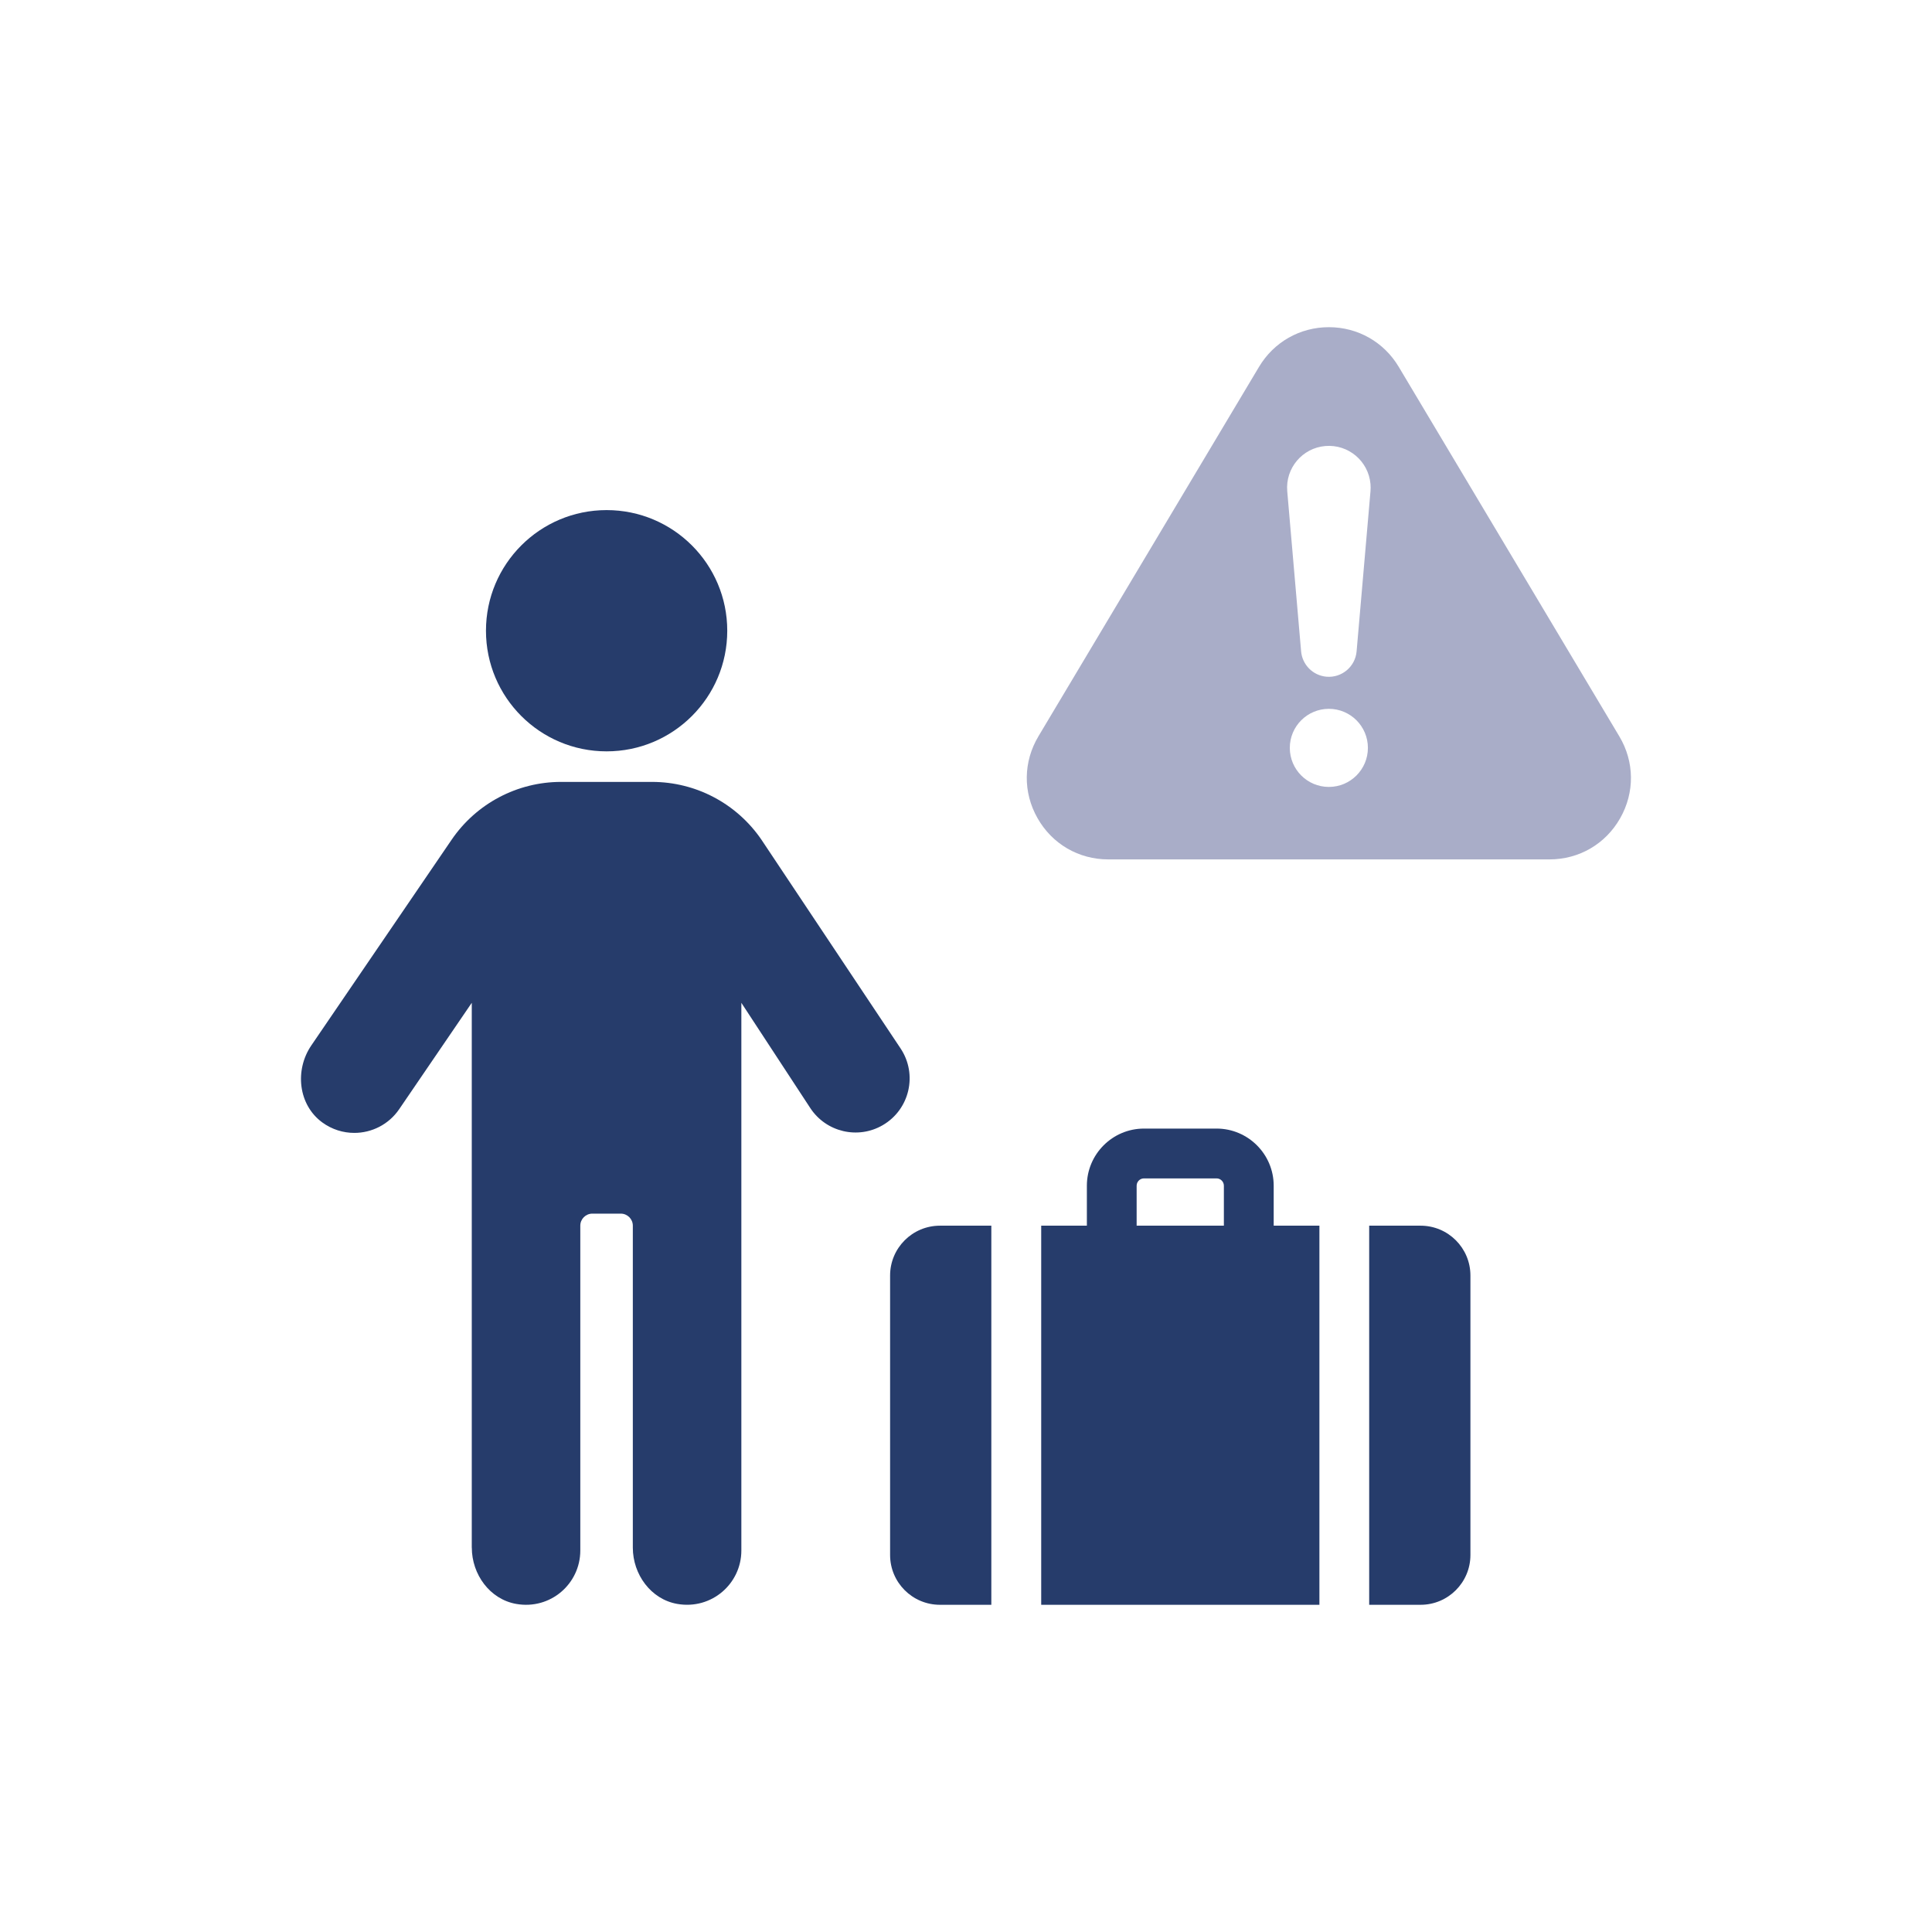
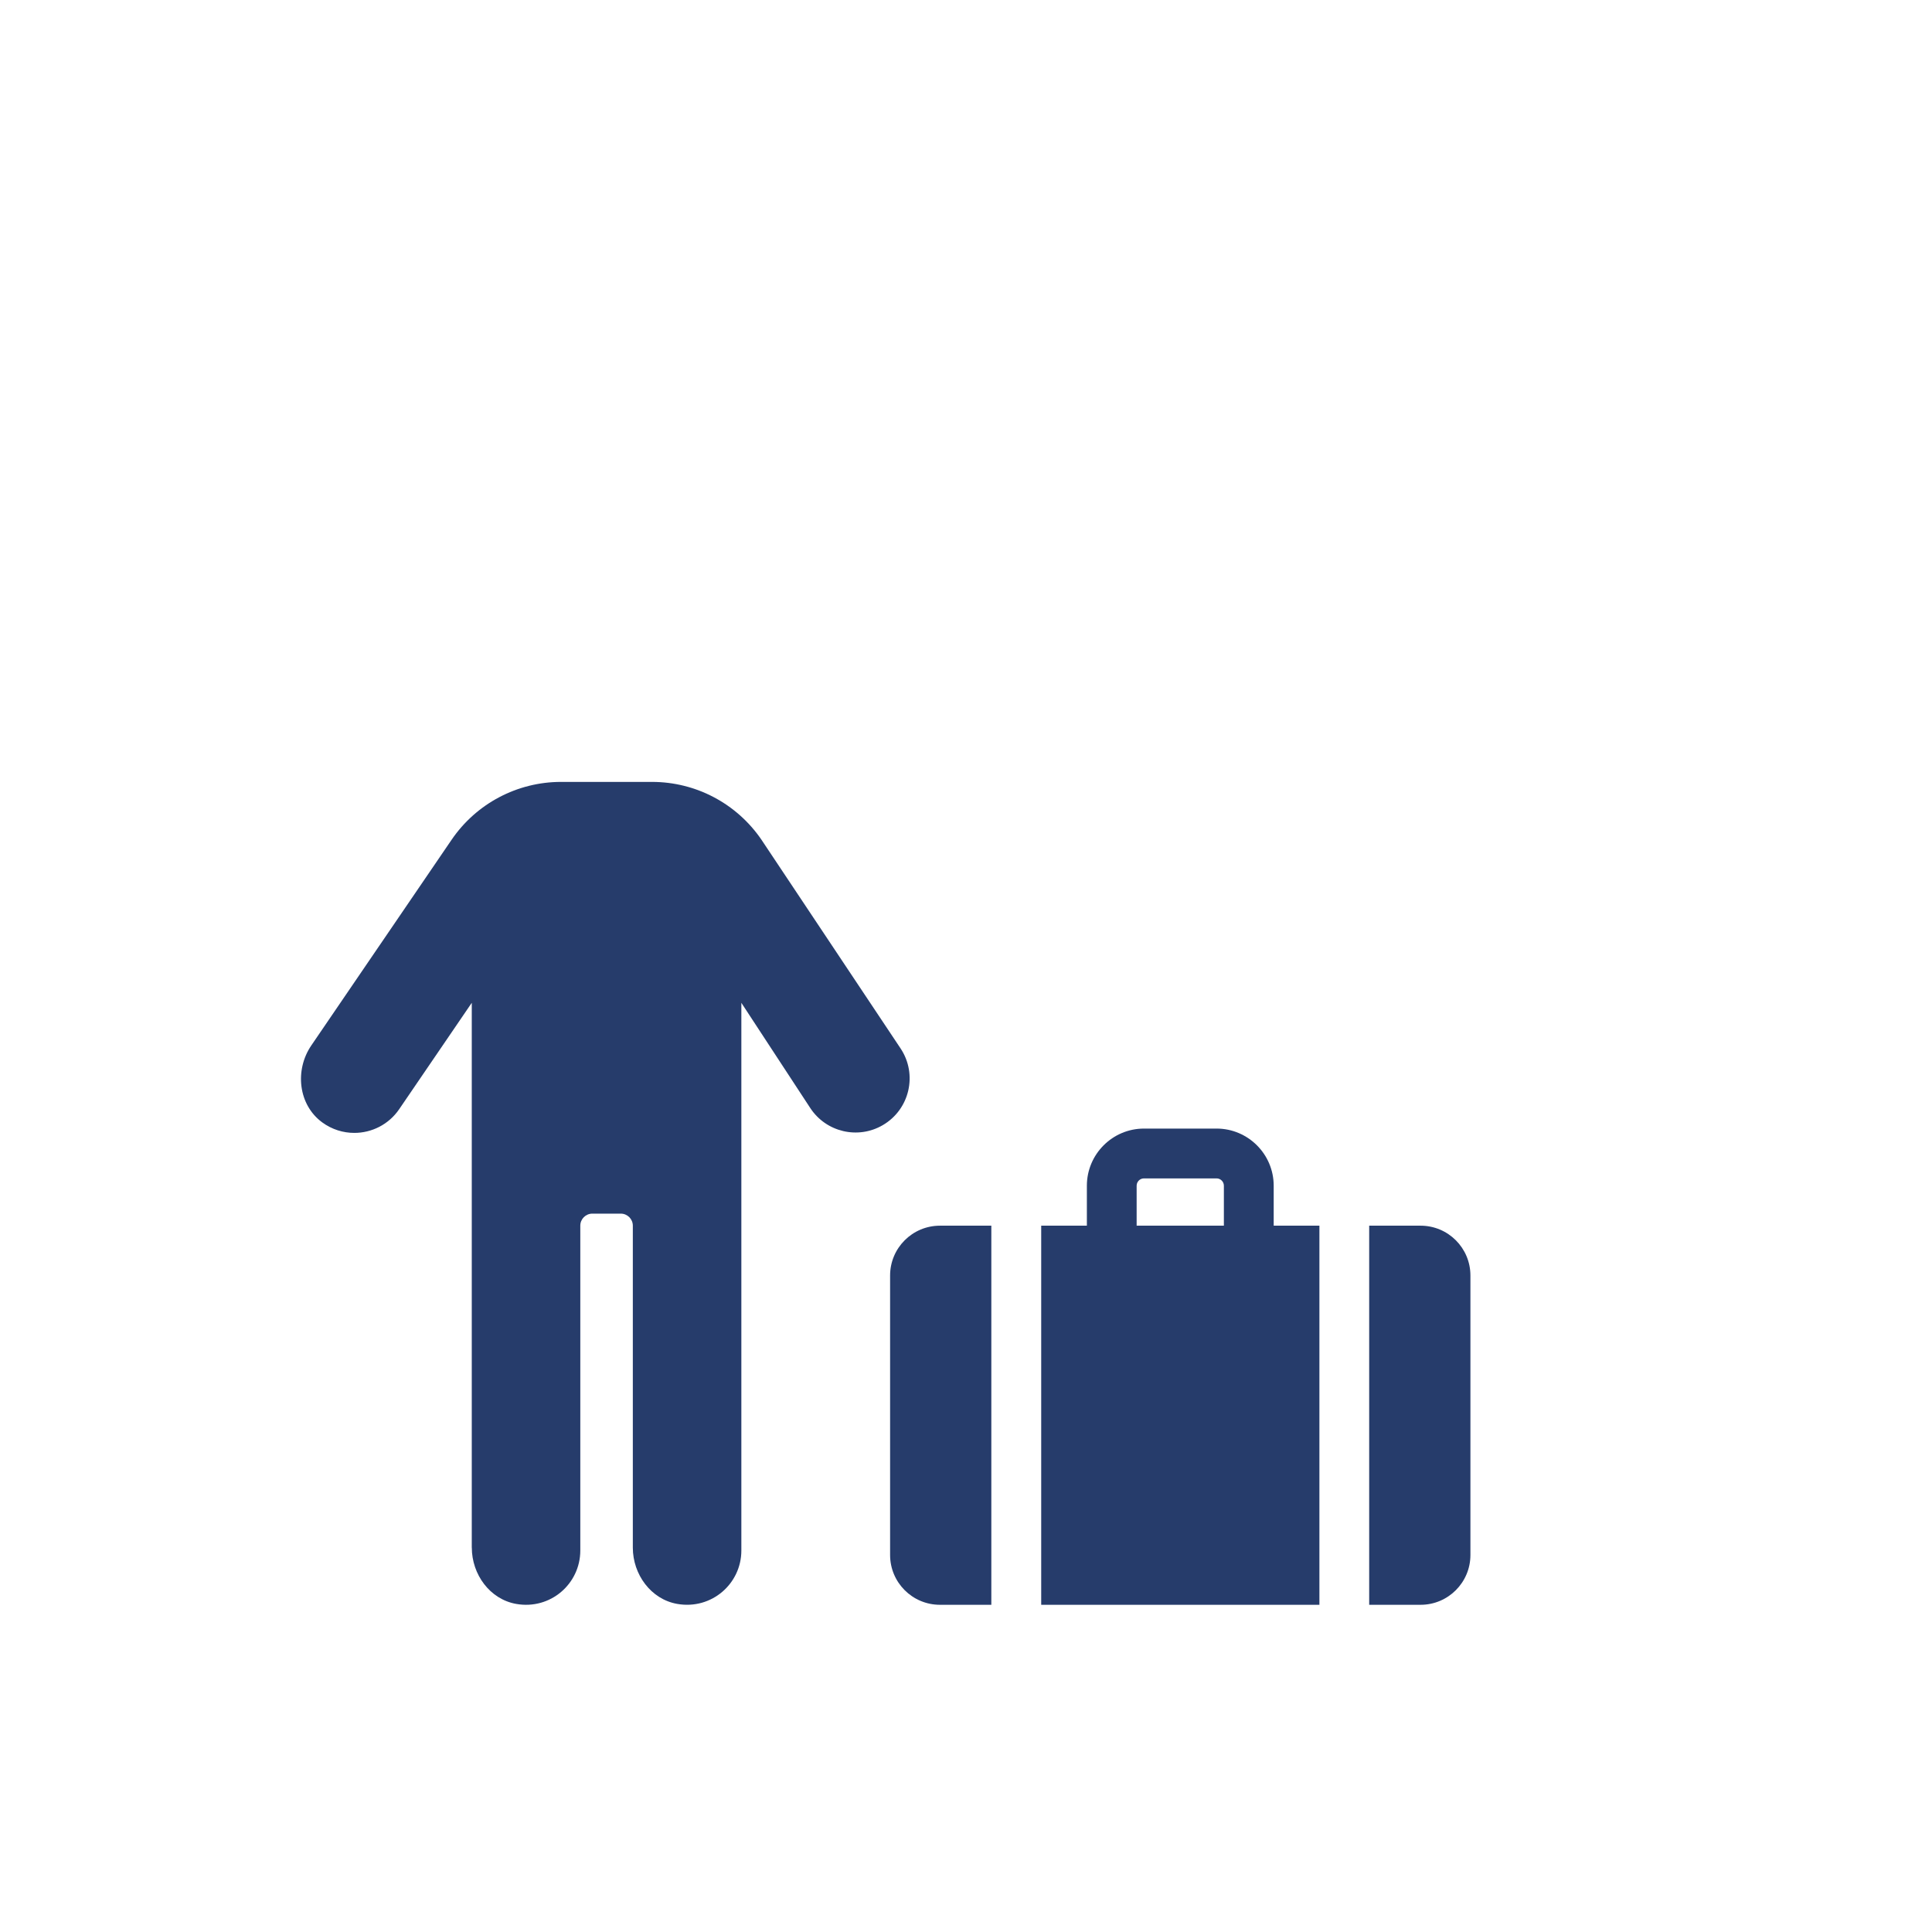
<svg xmlns="http://www.w3.org/2000/svg" id="Ebene_1" viewBox="0 0 800 800">
  <defs>
    <style>
      .cls-1 {
        fill: #263c6b;
      }

      .cls-2 {
        fill: #a9adc8;
      }
    </style>
  </defs>
  <path class="cls-1" d="M195.37,640.85c0,11.09,7.47,21.38,18.38,23.3,14.21,2.5,26.54-8.36,26.54-22.11v-134.51c0-2.76,2.24-4.99,4.99-4.99h11.77c2.75,0,4.99,2.23,4.99,4.99v133.31c0,11.08,7.46,21.37,18.36,23.3,14.22,2.51,26.58-8.35,26.58-22.1v-226.79l28.54,43.57c6.54,9.97,19.74,13.08,30.03,7.07,11.14-6.5,14.5-21.04,7.35-31.77l-57.59-86.4c-10.24-14.99-27.17-23.95-45.33-23.95h-37.66c-18.14,0-35.09,8.96-45.31,23.94l-58.1,85.18c-6.96,10.2-5.42,24.61,4.55,31.89,4.02,2.93,8.66,4.33,13.25,4.33,7.18,0,14.23-3.44,18.58-9.81l30.06-44.06v225.59Z" />
-   <path class="cls-1" d="M251.18,311.12c27.59,0,49.96-22.36,49.96-49.95s-22.37-49.95-49.96-49.95-49.95,22.36-49.95,49.95,22.36,49.95,49.95,49.95Z" />
  <g>
    <path class="cls-1" d="M546.32,507.53h-18.91v-16.55c0-13.04-10.61-23.66-23.65-23.66h-30.06c-13.04,0-23.65,10.61-23.65,23.66v16.55h-18.91v156.98h115.2v-156.98ZM506.78,507.53h-36.12v-16.55c0-1.67,1.36-3.03,3.03-3.03h30.06c1.67,0,3.03,1.36,3.03,3.03v16.55Z" />
    <path class="cls-1" d="M368.57,528.16v115.72c0,11.39,9.23,20.63,20.64,20.63h21.28v-156.98h-21.28c-11.4,0-20.64,9.24-20.64,20.63Z" />
    <path class="cls-1" d="M608.87,643.88v-115.72c0-11.39-9.23-20.63-20.63-20.63h-21.29v156.98h21.29c11.39,0,20.63-9.24,20.63-20.63Z" />
  </g>
-   <path class="cls-2" d="M670.52,304.9l-91.33-152.99c-6.14-10.29-16.96-16.43-28.93-16.43h0c-11.98,0-22.79,6.14-28.93,16.43l-91.34,152.98c-6.3,10.55-6.44,23.22-.37,33.9,6.06,10.69,17.02,17.07,29.3,17.07h182.67c12.28,0,23.24-6.38,29.3-17.07,6.06-10.68,5.93-23.36-.37-33.89ZM550.25,325.85c-8.93,0-16.17-7.24-16.17-16.17s7.24-16.17,16.17-16.17,16.17,7.24,16.17,16.17-7.24,16.17-16.17,16.17ZM567.49,203.41l-5.75,66.3c-.55,6.34-6.14,11.05-12.48,10.5-5.67-.5-10.02-5.01-10.5-10.5l-5.74-66.3c-.82-9.51,6.22-17.9,15.74-18.72,9.52-.82,17.9,6.22,18.73,15.74.08.97.08,2.04,0,2.98Z" />
</svg>